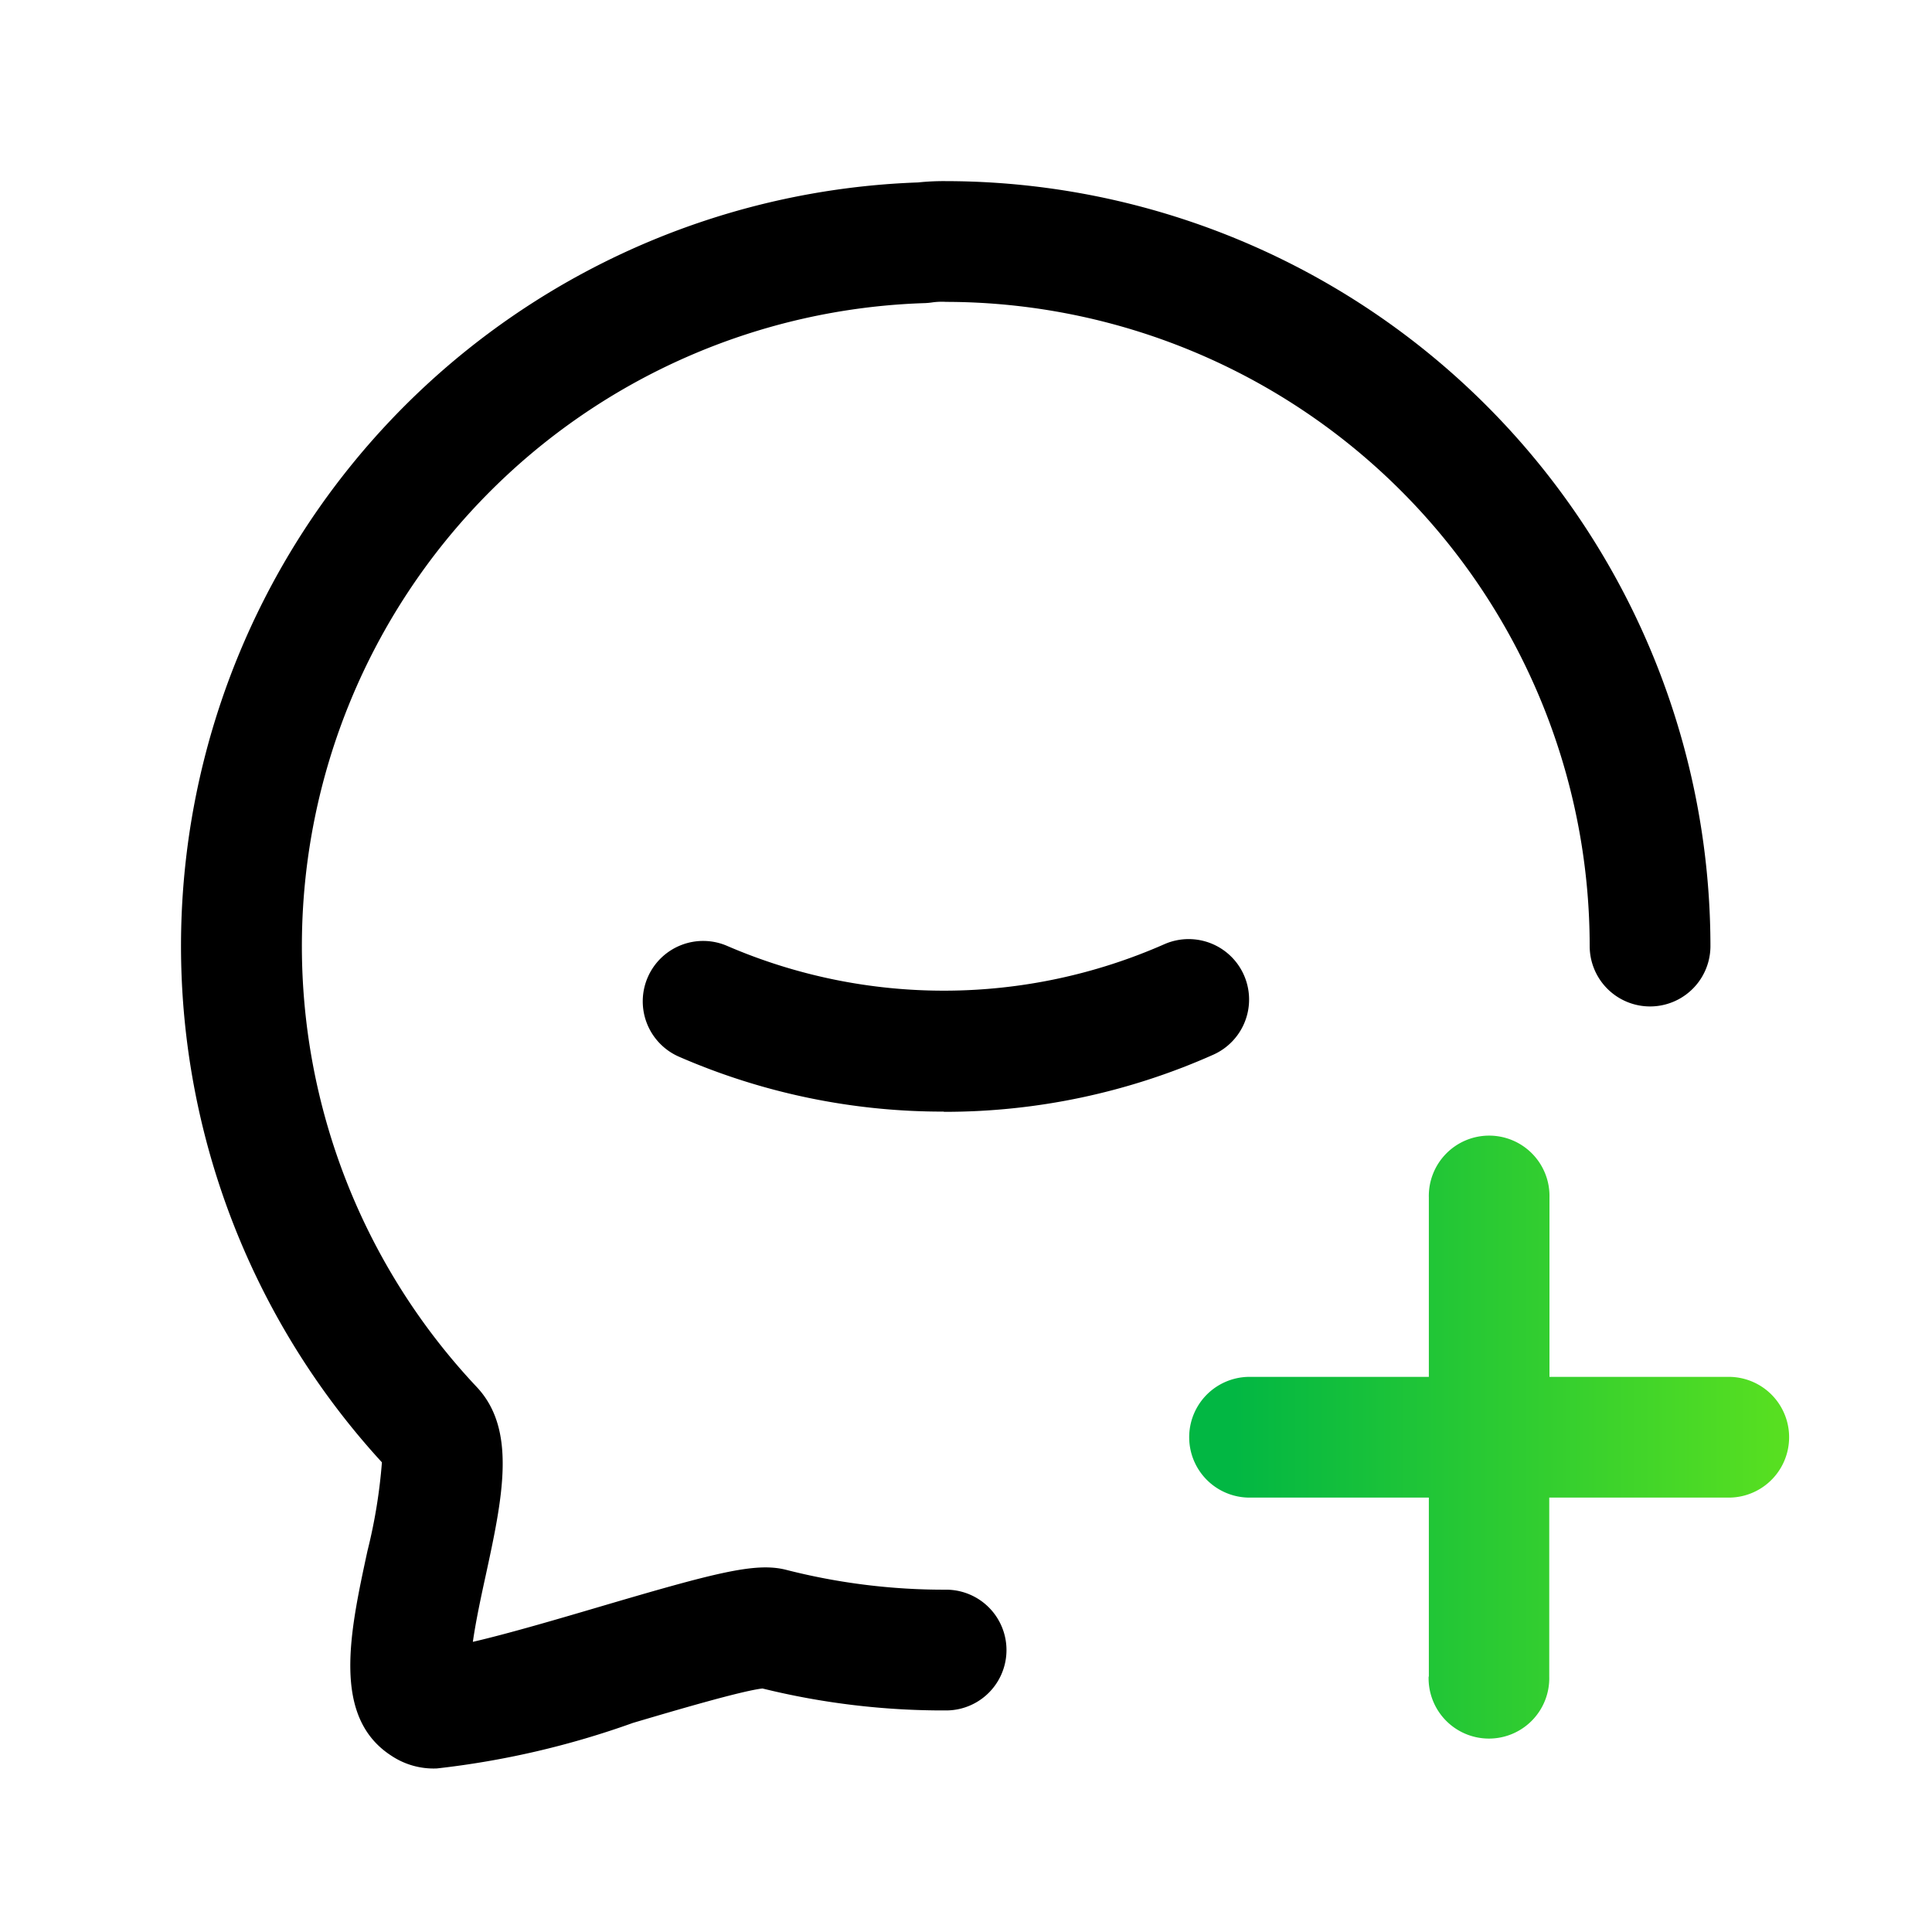
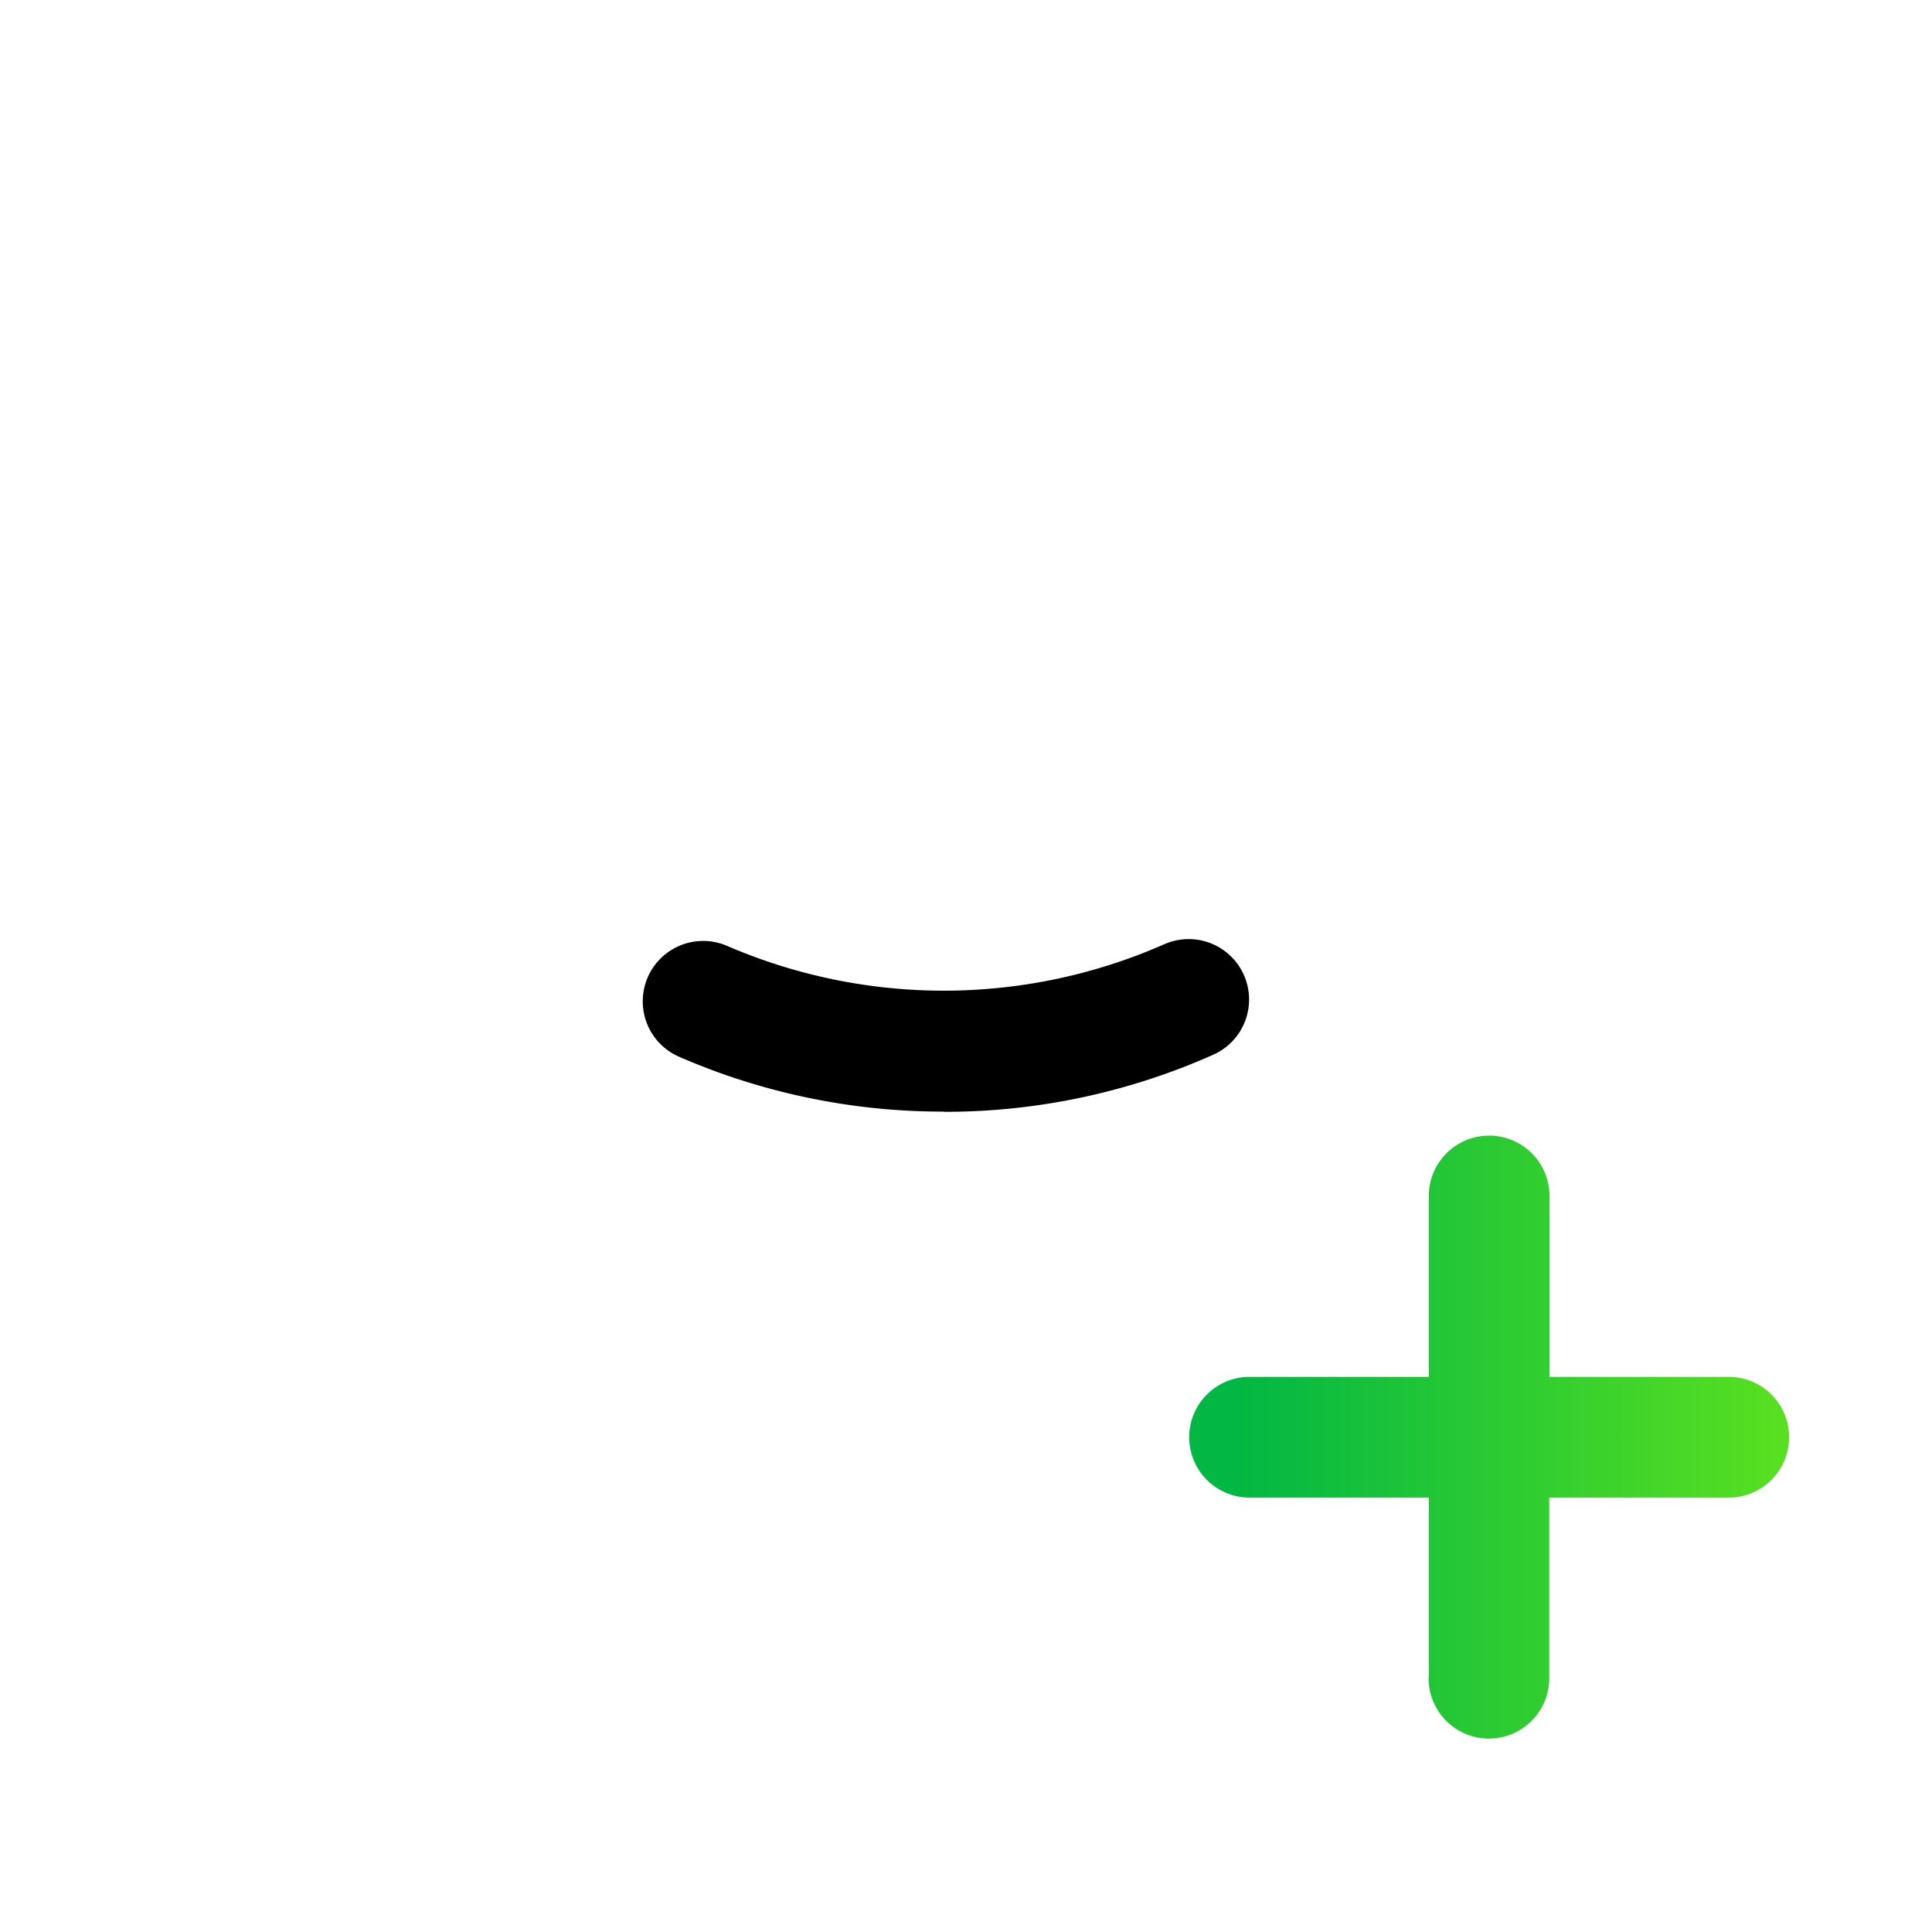
<svg xmlns="http://www.w3.org/2000/svg" width="44" height="44" viewBox="0 0 44 44">
  <defs>
    <linearGradient id="linear-gradient" x1="1" y1="0.5" x2="0.077" y2="0.5" gradientUnits="objectBoundingBox">
      <stop offset="0" stop-color="#59e020" />
      <stop offset="1" stop-color="#02b743" />
    </linearGradient>
  </defs>
  <g id="ykt_p3_icon_1" transform="translate(-243 -2188)">
    <rect id="矩形_3181" data-name="矩形 3181" width="44" height="44" transform="translate(243 2188)" fill="none" />
    <g id="组_5547" data-name="组 5547" transform="translate(247.125 2192.125)">
-       <path id="路径_2857" data-name="路径 2857" d="M6.575,36.15a1.732,1.732,0,0,1-1.04-.291c-1.36-.88-.945-2.8-.543-4.66a12.177,12.177,0,0,0,.33-2.02A17.4,17.4,0,0,1,17.532.03,5.593,5.593,0,0,1,18.17,0,17.434,17.434,0,0,1,35.578,17.421a1.375,1.375,0,0,1-2.75,0A14.68,14.68,0,0,0,18.17,2.75a1.569,1.569,0,0,0-.3.01,1.6,1.6,0,0,1-.18.018A14.651,14.651,0,0,0,7.47,27.451c.934.978.6,2.531.21,4.33-.092.419-.22,1.013-.287,1.486.826-.191,2.042-.55,2.867-.793,2.641-.778,3.553-1.018,4.245-.853a14.508,14.508,0,0,0,3.666.458,1.375,1.375,0,1,1,0,2.75,17.21,17.21,0,0,1-4.183-.5c-.487.058-1.958.491-2.949.784A19.7,19.7,0,0,1,6.575,36.15M5.467,29.334l.008.008Z" transform="translate(-0.749)" />
      <path id="路径_2858" data-name="路径 2858" d="M15.25,16.483a15.026,15.026,0,0,1-6.029-1.25,1.375,1.375,0,1,1,1.1-2.522,12.449,12.449,0,0,0,9.948-.038,1.376,1.376,0,0,1,1.118,2.515,15.014,15.014,0,0,1-6.134,1.3" transform="translate(2.118 4.708)" />
      <path id="联合_60" data-name="联合 60" d="M5.458,12.285V8.208H1.375a1.375,1.375,0,0,1,0-2.75H5.458V1.375a1.374,1.374,0,1,1,2.747,0V5.458h4.083a1.375,1.375,0,0,1,0,2.75H8.2v4.077a1.374,1.374,0,1,1-2.747,0Z" transform="translate(22.958 21.774)" fill="url(#linear-gradient)" />
    </g>
  </g>
</svg>